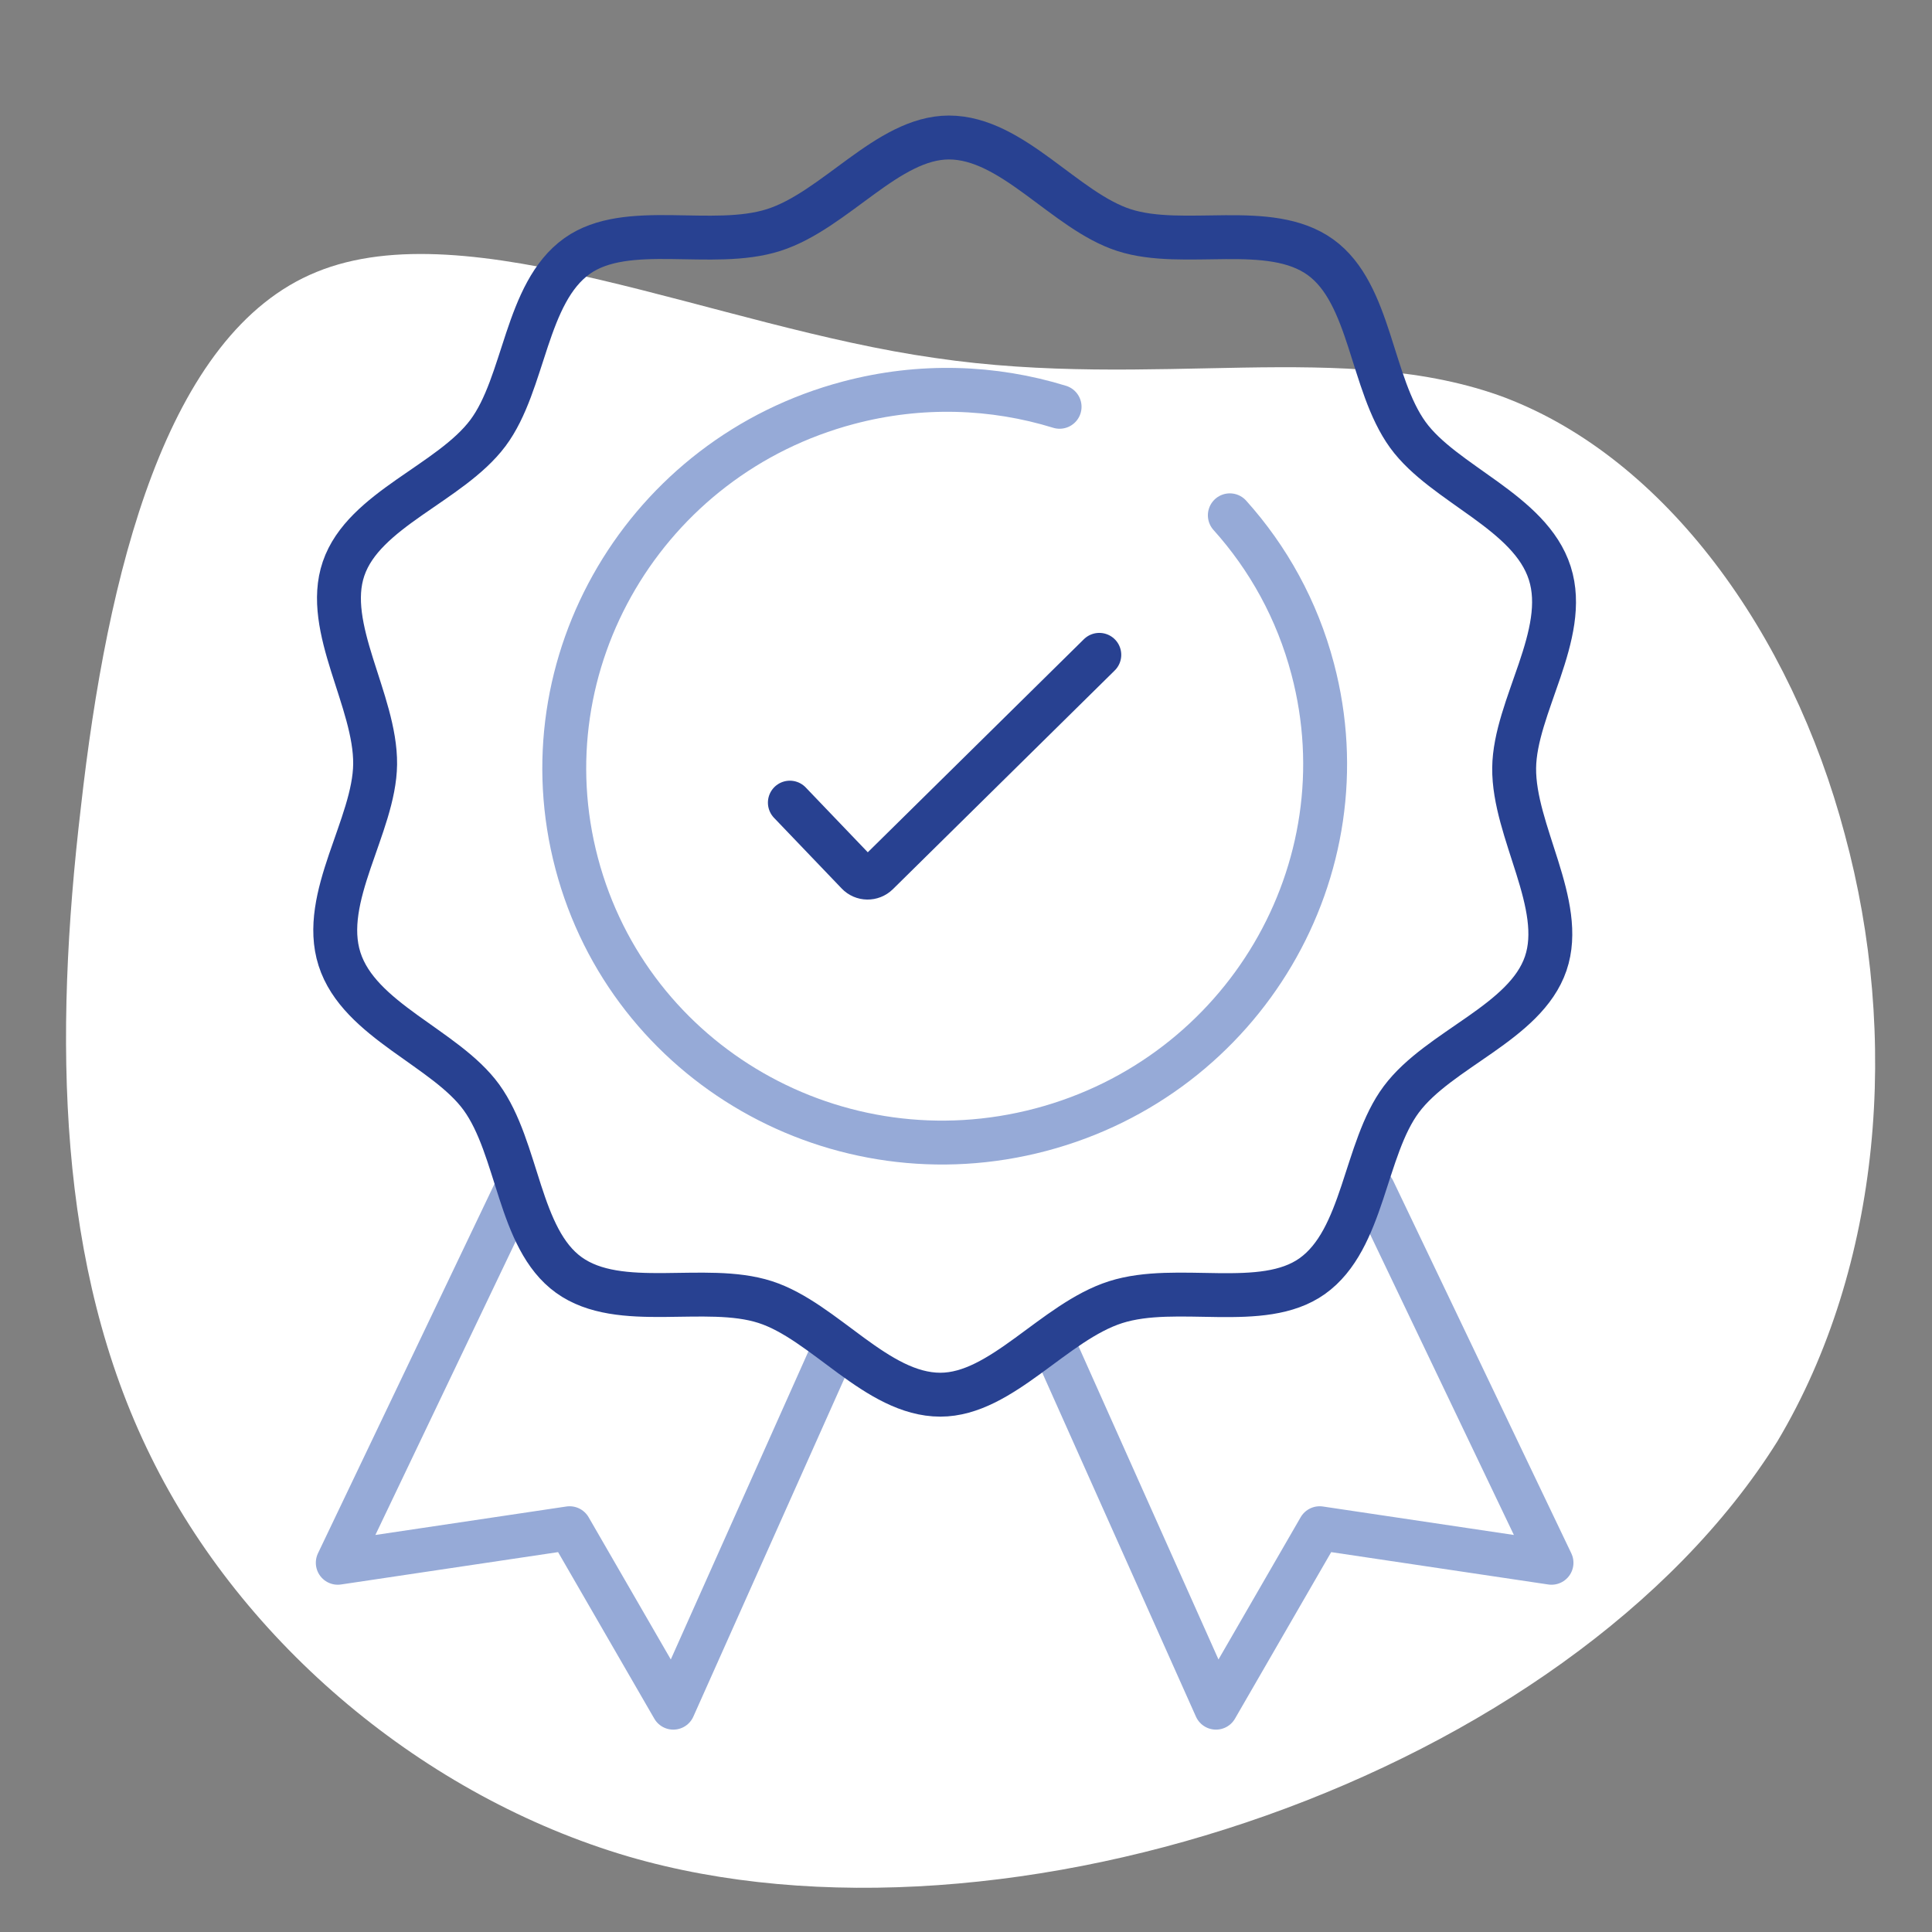
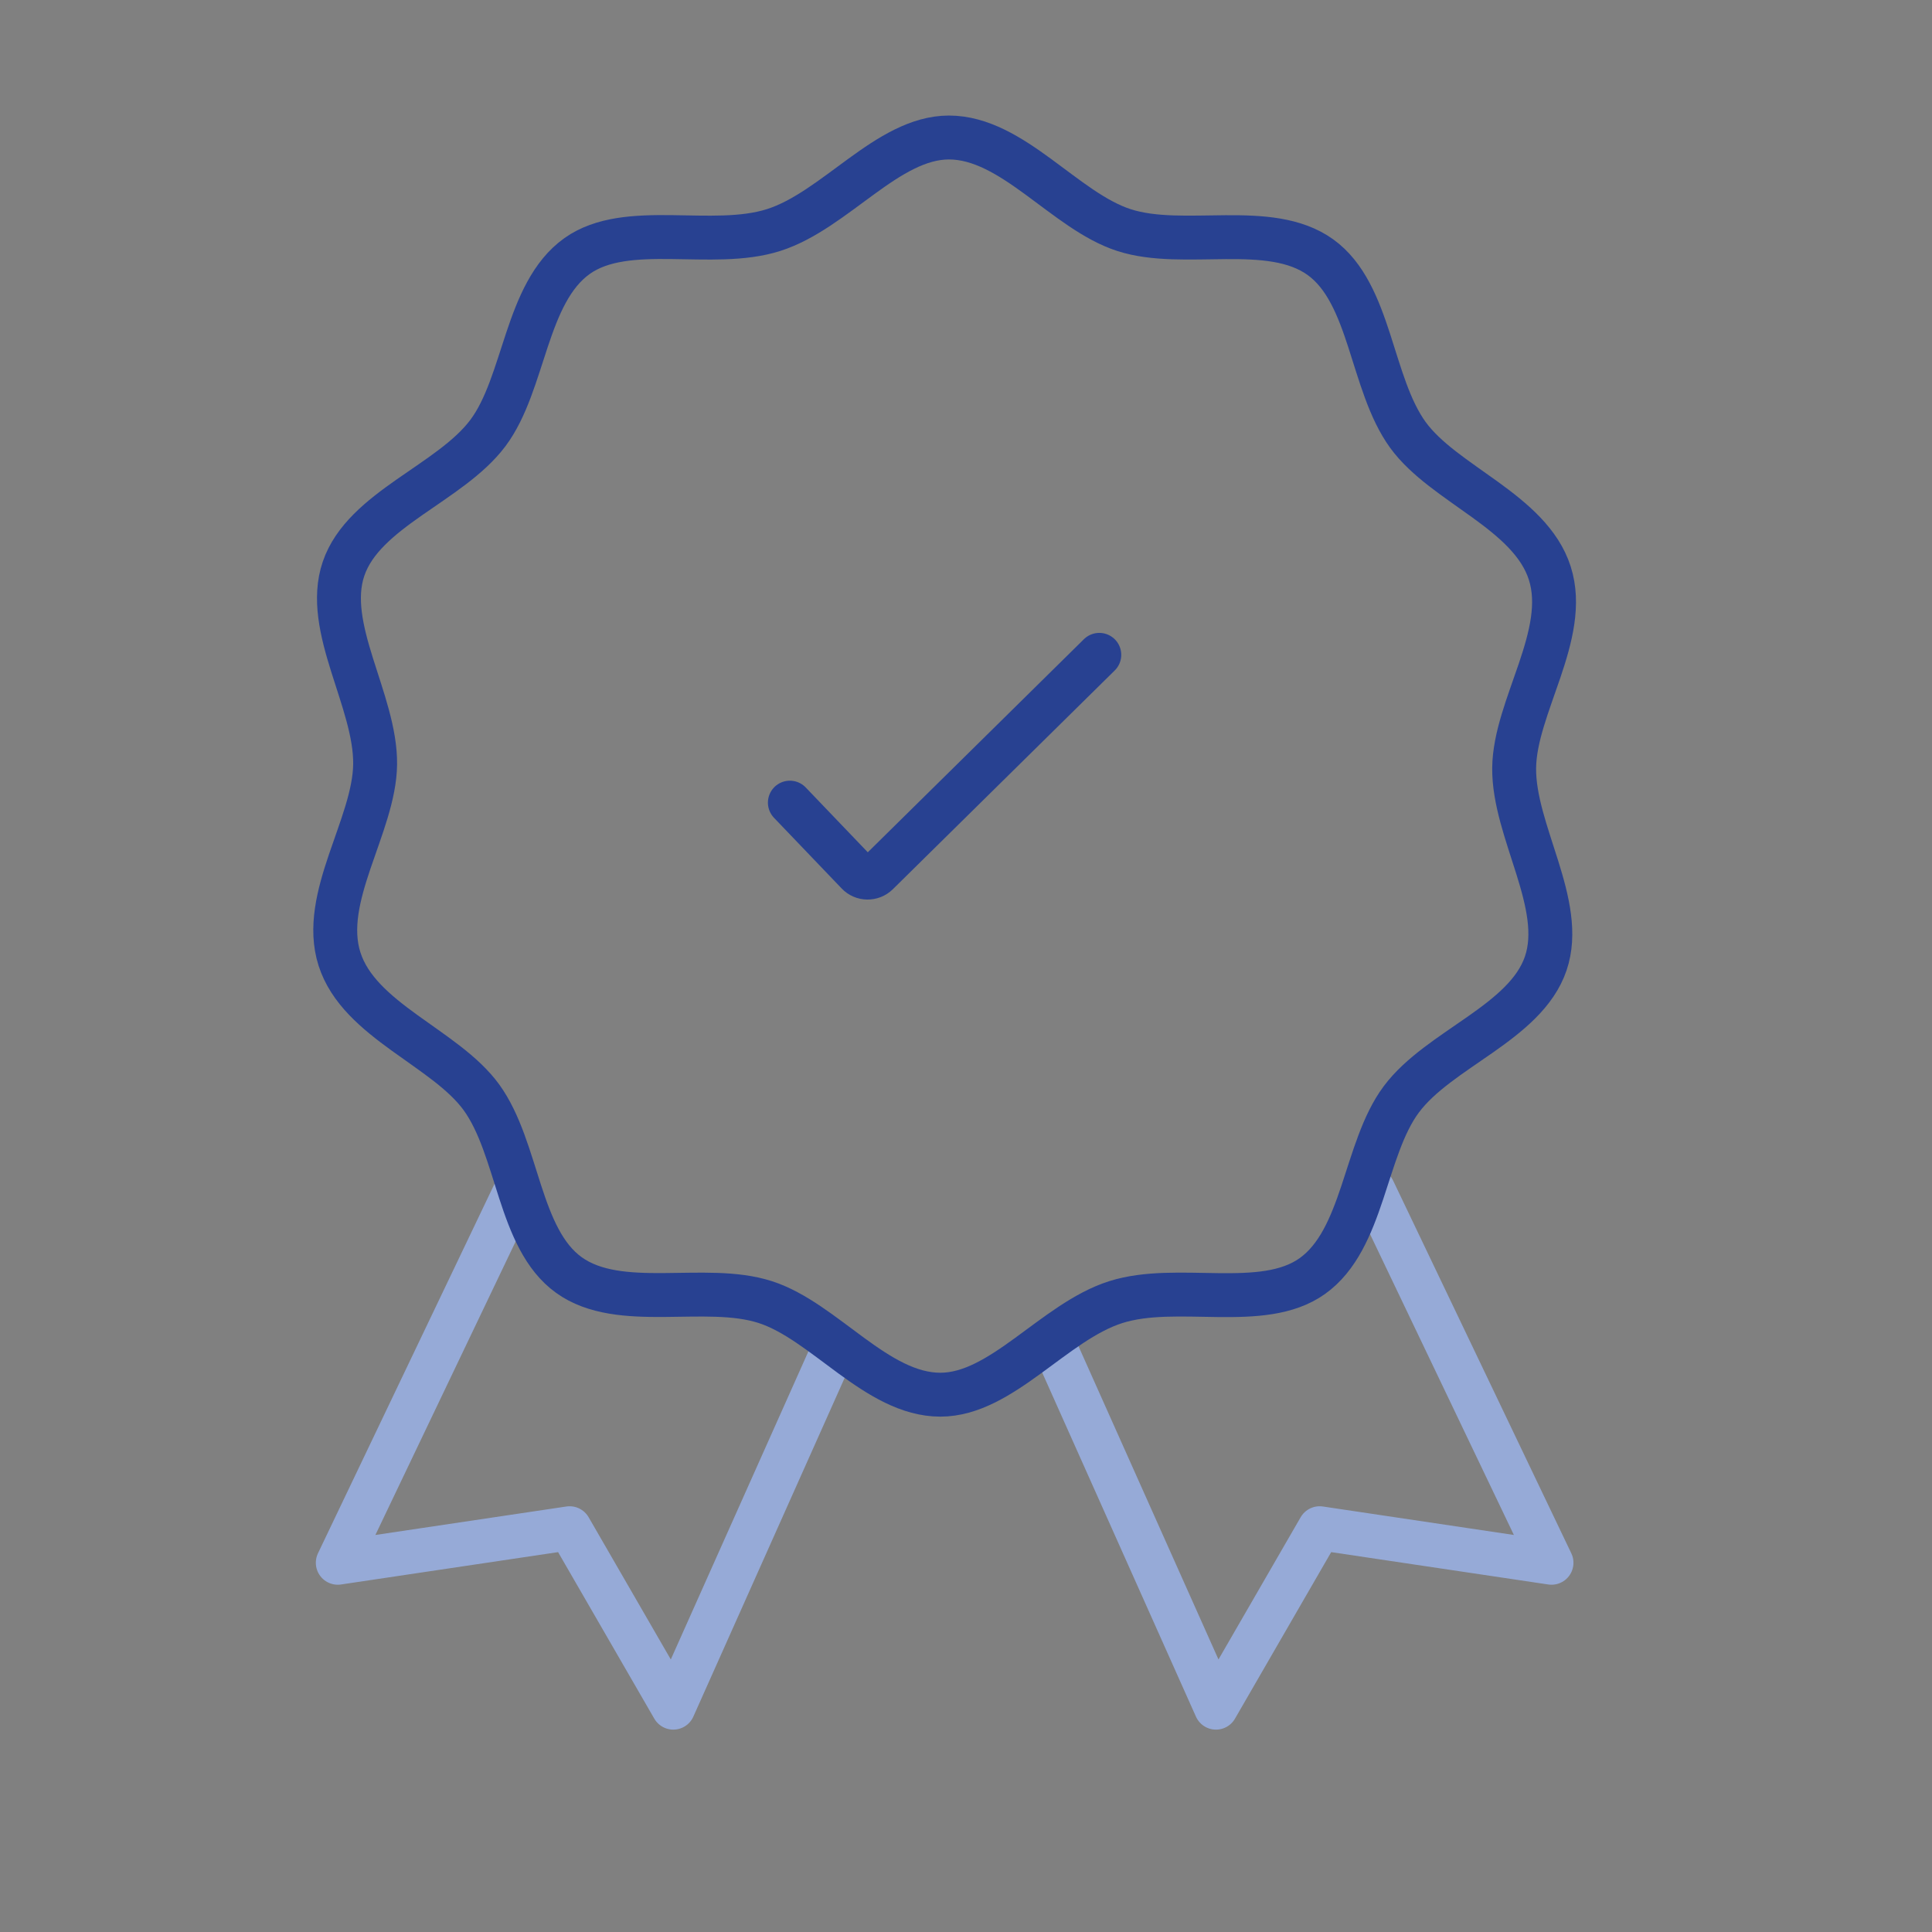
<svg xmlns="http://www.w3.org/2000/svg" width="180" height="180" viewBox="0 0 180 180">
  <rect x="0" y="0" width="180" height="180" fill="#808080" stroke="none" />
  <g id="Blob">
-     <path d="M140.28,37.07c14.87,5.69,26.6,21.83,31.59,40.65,5.11,18.82,3.48,40.19-6.27,56.56-19.51,31.14-71.88,48.97-107.08,38.68-18.93-5.58-35.89-19.75-44.48-37.28-8.71-17.65-9.06-38.79-6.5-60.51,2.44-21.72,7.9-44.13,21.95-49.83,14.17-5.81,37.17,5.11,57.61,8.01,20.44,3.02,38.33-1.86,53.19,3.72Z" style="fill:#fff;" />
+     <path d="M140.28,37.07Z" style="fill:#fff;" />
  </g>
  <g id="Work">
    <polyline points="48.06 110.88 31.47 145.6 53.07 142.38 62.73 159.1 77.64 125.72" style="fill:none; stroke:#96aad7; stroke-linecap:round; stroke-linejoin:round; stroke-width:4.09px;" />
    <polyline points="127.95 110.88 144.55 145.6 122.95 142.38 113.29 159.1 98.12 125.15" style="fill:none; stroke:#96aad7; stroke-linecap:round; stroke-linejoin:round; stroke-width:4.09px;" />
    <g id="g966">
      <path id="path968" d="M144.39,53.4c1.83,5.73-3.26,12.44-3.32,18.15-.06,5.91,4.82,12.72,2.94,18.22-1.89,5.53-9.94,7.95-13.45,12.65-3.46,4.63-3.48,13.05-8.31,16.48-4.65,3.3-12.57.59-18.31,2.42s-10.62,8.62-16.33,8.62c-5.93,0-10.81-6.86-16.32-8.63-5.58-1.8-13.55.89-18.29-2.52-4.71-3.39-4.68-11.77-8.15-16.56-3.36-4.62-11.39-7.14-13.22-12.88-1.83-5.73,3.26-12.44,3.32-18.15.06-5.91-4.82-12.72-2.94-18.22,1.89-5.53,9.94-7.95,13.45-12.64,3.46-4.63,3.48-13.05,8.31-16.49,4.65-3.3,12.57-.59,18.31-2.42,5.74-1.83,10.62-8.62,16.33-8.62,5.93,0,10.81,6.86,16.32,8.63,5.58,1.8,13.55-.89,18.29,2.52,4.71,3.39,4.68,11.77,8.15,16.56,3.36,4.62,11.39,7.14,13.22,12.88Z" style="fill:none; stroke:#284191; stroke-linecap:round; stroke-linejoin:round; stroke-width:4.09px;" />
    </g>
    <g id="g970">
-       <path id="path972" d="M114.58,48.01c3.57,3.97,6.27,8.81,7.72,14.31,4.95,18.7-6.4,37.93-25.33,42.93-18.94,5.01-38.3-6.1-43.24-24.8-4.95-18.7,6.4-37.93,25.33-42.93,6.72-1.78,13.5-1.52,19.66.38" style="fill:none; stroke:#96aad7; stroke-linecap:round; stroke-linejoin:round; stroke-width:4.09px;" />
-     </g>
+       </g>
    <path d="M73.59,74.78l6.3,6.58c.5.53,1.34.54,1.86.03l20.67-20.38" style="fill:none; stroke:#284191; stroke-linecap:round; stroke-linejoin:round; stroke-width:4.09px;" />
  </g>
</svg>